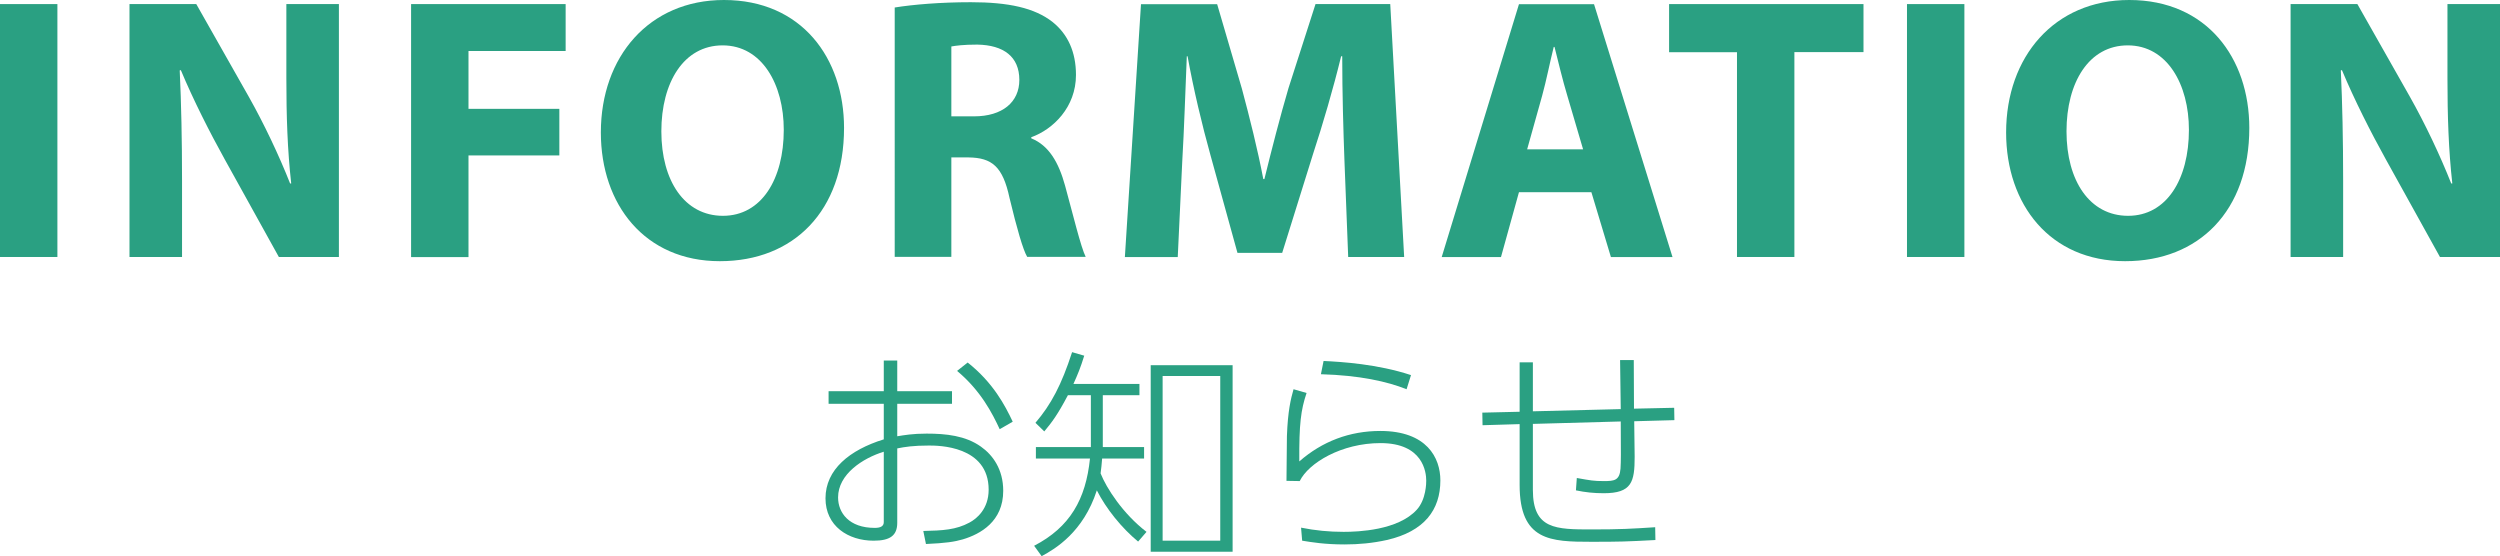
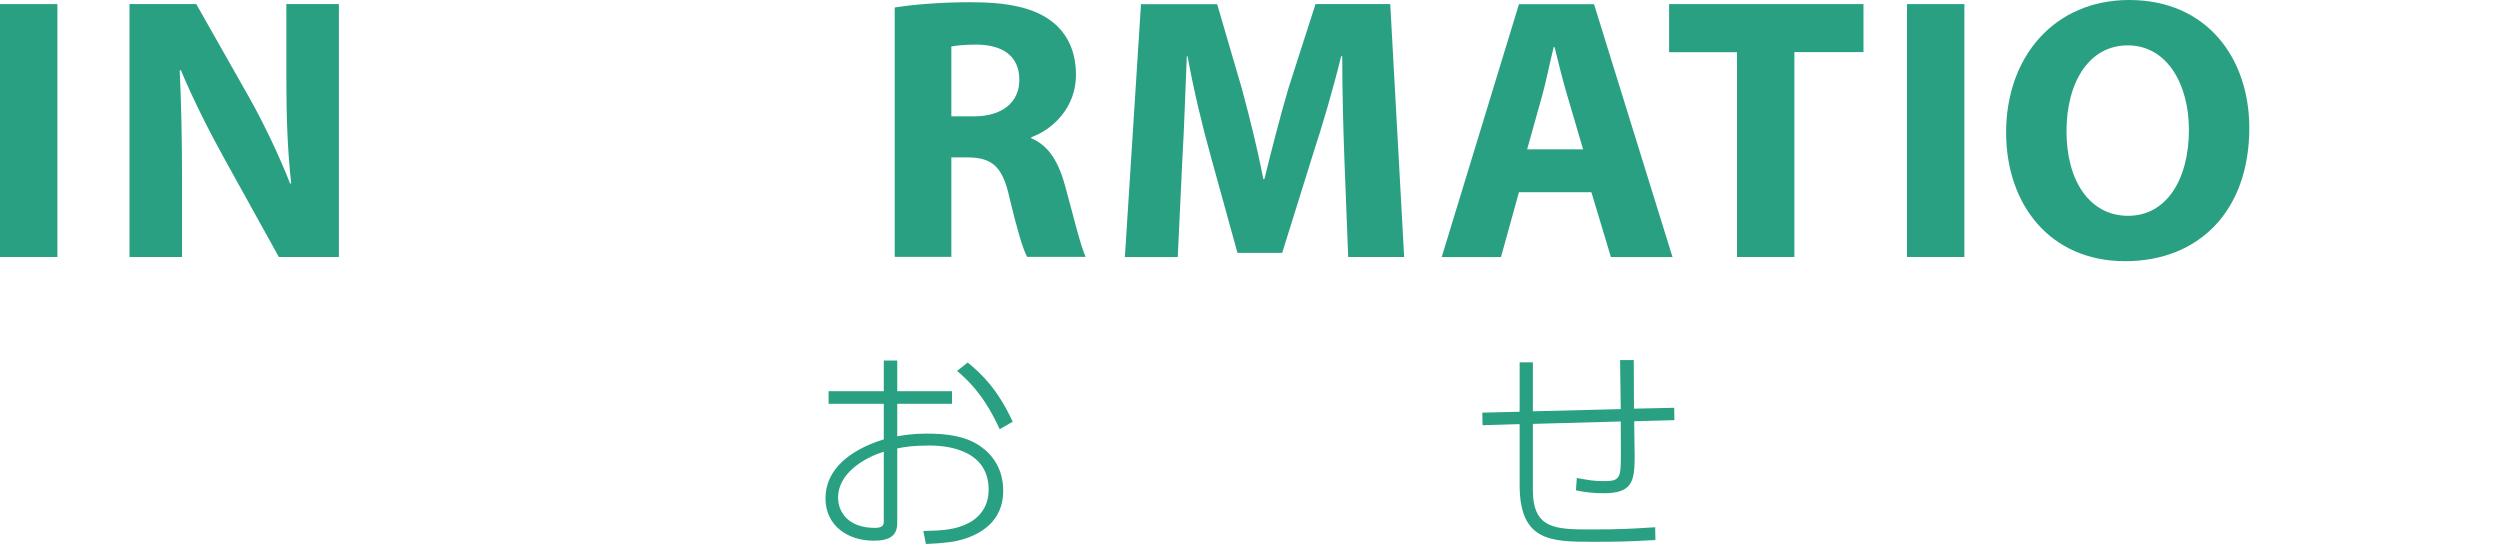
<svg xmlns="http://www.w3.org/2000/svg" enable-background="new 0 0 226.47 50.38" height="50.38" viewBox="0 0 226.47 50.38" width="226.47">
  <g fill="#2aa082">
    <path d="m81.28 39.52c.62-.1 1.4-.24 2.66-.24 1.74 0 3.52.18 4.92 1.18 1.08.76 2.02 2.06 2.02 4 0 2.78-2.06 3.92-3.66 4.4-.76.22-1.54.34-3.34.42l-.24-1.18c1.76-.04 2.96-.1 4.18-.76.64-.34 1.74-1.22 1.74-2.98 0-4-4.6-4-5.4-4-1.42 0-2.18.12-2.88.26v6.74c0 1.16-.66 1.62-2.14 1.62-2.3 0-4.36-1.32-4.36-3.84 0-2.6 2.18-4.38 5.28-5.34v-3.22h-5v-1.14h5v-2.78h1.22v2.78h4.96v1.14h-4.96zm-1.22 1.4c-1.88.58-4.14 2.02-4.14 4.14 0 1.4 1 2.76 3.32 2.76.48 0 .82-.12.82-.52zm7.6-8.08c2.32 1.84 3.38 3.88 4.08 5.36l-1.18.68c-.66-1.42-1.7-3.48-3.86-5.28z" />
-     <path d="m103.22 34.78v1.02h-3.32v4.7h3.74v1.04h-3.8c-.04.58-.08.86-.14 1.34.52 1.32 2.02 3.66 4.16 5.3l-.76.88c-1.5-1.24-2.9-2.98-3.74-4.64-1.22 3.78-3.76 5.3-5 5.96l-.68-.94c3.24-1.68 4.68-4.2 5.06-7.9h-4.9v-1.04h4.98v-4.7h-2.08c-.94 1.78-1.44 2.44-2.14 3.28l-.8-.78c1.42-1.66 2.36-3.44 3.32-6.4l1.1.32c-.34 1.1-.6 1.72-.98 2.56zm8.44 15.2h-7.42v-16.9h7.42zm-1.12-15.92h-5.22v14.92h5.22z" />
-     <path d="m118.36 35.6c-.52 1.54-.68 2.82-.66 6.2 2.08-1.82 4.56-2.76 7.34-2.76 4.22 0 5.44 2.44 5.44 4.48 0 2.66-1.44 4.62-4.86 5.4-1.26.28-2.52.4-3.82.4-1.8 0-2.98-.2-3.84-.34l-.1-1.18c1.3.26 2.54.38 3.86.38s4.92-.14 6.62-2c.86-.94.86-2.46.86-2.64 0-.76-.28-3.4-4.14-3.4-3.54 0-6.52 1.8-7.32 3.44l-1.2-.02c.02-.64.02-3.48.04-4.06.08-2.28.36-3.4.6-4.24zm9.06-.34c-1.76-.7-4.24-1.26-7.76-1.36l.24-1.2c1.66.08 4.9.28 7.92 1.28z" />
    <path d="m146.82 37.06c-.02-1.48-.04-3.16-.06-4.44h1.24c0 1.6.02 3.06.02 4.4l3.64-.08.02 1.12-3.64.1c0 .38.04 3.18.04 3.22 0 2.28-.26 3.3-2.8 3.3-.88 0-1.66-.08-2.52-.26l.08-1.12c1.24.22 1.52.28 2.44.28.94 0 1.44-.04 1.52-1.14.04-.76.04-1.1.02-4.26l-7.96.22v5.98c0 3.58 2.08 3.58 5.36 3.58 2.54 0 3.6-.06 5.72-.2l.02 1.16c-2.62.14-3.22.16-5.78.16-3.72 0-6.52-.08-6.52-5.14v-5.52l-3.36.1-.02-1.14 3.38-.08v-4.48h1.2v4.44z" />
    <path d="m5.2.37v22.91h-5.2v-22.91z" />
    <path d="m11.73 23.29v-22.92h6.05l4.76 8.4c1.36 2.41 2.72 5.27 3.74 7.85h.1c-.34-3.03-.44-6.12-.44-9.55v-6.7h4.76v22.91h-5.44l-4.9-8.84c-1.36-2.45-2.86-5.41-3.98-8.09l-.1.03c.14 3.03.21 6.26.21 10v6.9h-4.76z" />
-     <path d="m37.23.37h14.01v4.25h-8.8v5.24h8.23v4.22h-8.23v9.21h-5.2v-22.92z" />
-     <path d="m76.46 11.59c0 7.51-4.55 12.07-11.25 12.07-6.8 0-10.78-5.13-10.78-11.66 0-6.87 4.38-12 11.15-12 7.04 0 10.88 5.27 10.88 11.59zm-16.55.31c0 4.49 2.11 7.65 5.58 7.65 3.5 0 5.51-3.33 5.51-7.79 0-4.11-1.97-7.65-5.54-7.65-3.51 0-5.55 3.34-5.55 7.79z" />
    <path d="m81.05.68c1.67-.27 4.15-.48 6.9-.48 3.4 0 5.78.51 7.41 1.8 1.36 1.09 2.11 2.69 2.11 4.79 0 2.92-2.07 4.93-4.05 5.64v.1c1.6.65 2.48 2.18 3.06 4.28.71 2.58 1.43 5.58 1.87 6.46h-5.3c-.38-.65-.92-2.52-1.6-5.34-.61-2.86-1.6-3.64-3.71-3.67h-1.56v9.01h-5.13zm5.14 9.86h2.04c2.58 0 4.11-1.29 4.11-3.3 0-2.11-1.43-3.16-3.81-3.2-1.26 0-1.97.1-2.35.17v6.33z" />
    <path d="m121.79 14.52c-.1-2.75-.2-6.08-.2-9.42h-.1c-.71 2.92-1.67 6.19-2.55 8.87l-2.79 8.94h-4.05l-2.45-8.87c-.75-2.69-1.53-5.95-2.07-8.94h-.07c-.13 3.09-.24 6.63-.41 9.49l-.41 8.7h-4.79l1.46-22.91h6.9l2.24 7.65c.71 2.65 1.43 5.51 1.94 8.19h.1c.65-2.65 1.43-5.68 2.18-8.23l2.45-7.62h6.77l1.26 22.91h-5.07z" />
    <path d="m137.6 17.41-1.63 5.88h-5.37l7-22.91h6.8l7.11 22.91h-5.58l-1.77-5.88zm5.81-3.88-1.43-4.86c-.41-1.36-.82-3.06-1.16-4.42h-.07c-.34 1.36-.68 3.09-1.05 4.42l-1.36 4.86z" />
    <path d="m157.35 4.73h-6.15v-4.36h17.61v4.35h-6.26v18.56h-5.2z" />
    <path d="m177.95.37v22.91h-5.2v-22.91z" />
    <path d="m203.76 11.59c0 7.51-4.56 12.07-11.25 12.07-6.8 0-10.78-5.13-10.78-11.66 0-6.87 4.38-12 11.15-12 7.04 0 10.88 5.27 10.88 11.59zm-16.56.31c0 4.49 2.11 7.65 5.58 7.65 3.5 0 5.51-3.33 5.51-7.79 0-4.11-1.97-7.65-5.54-7.65-3.51 0-5.55 3.34-5.55 7.79z" />
-     <path d="m207.5 23.29v-22.92h6.05l4.76 8.4c1.36 2.41 2.72 5.27 3.74 7.85h.1c-.34-3.03-.44-6.12-.44-9.55v-6.7h4.76v22.91h-5.44l-4.9-8.84c-1.36-2.45-2.86-5.41-3.98-8.09l-.1.03c.14 3.03.21 6.26.21 10v6.9h-4.76z" />
  </g>
</svg>